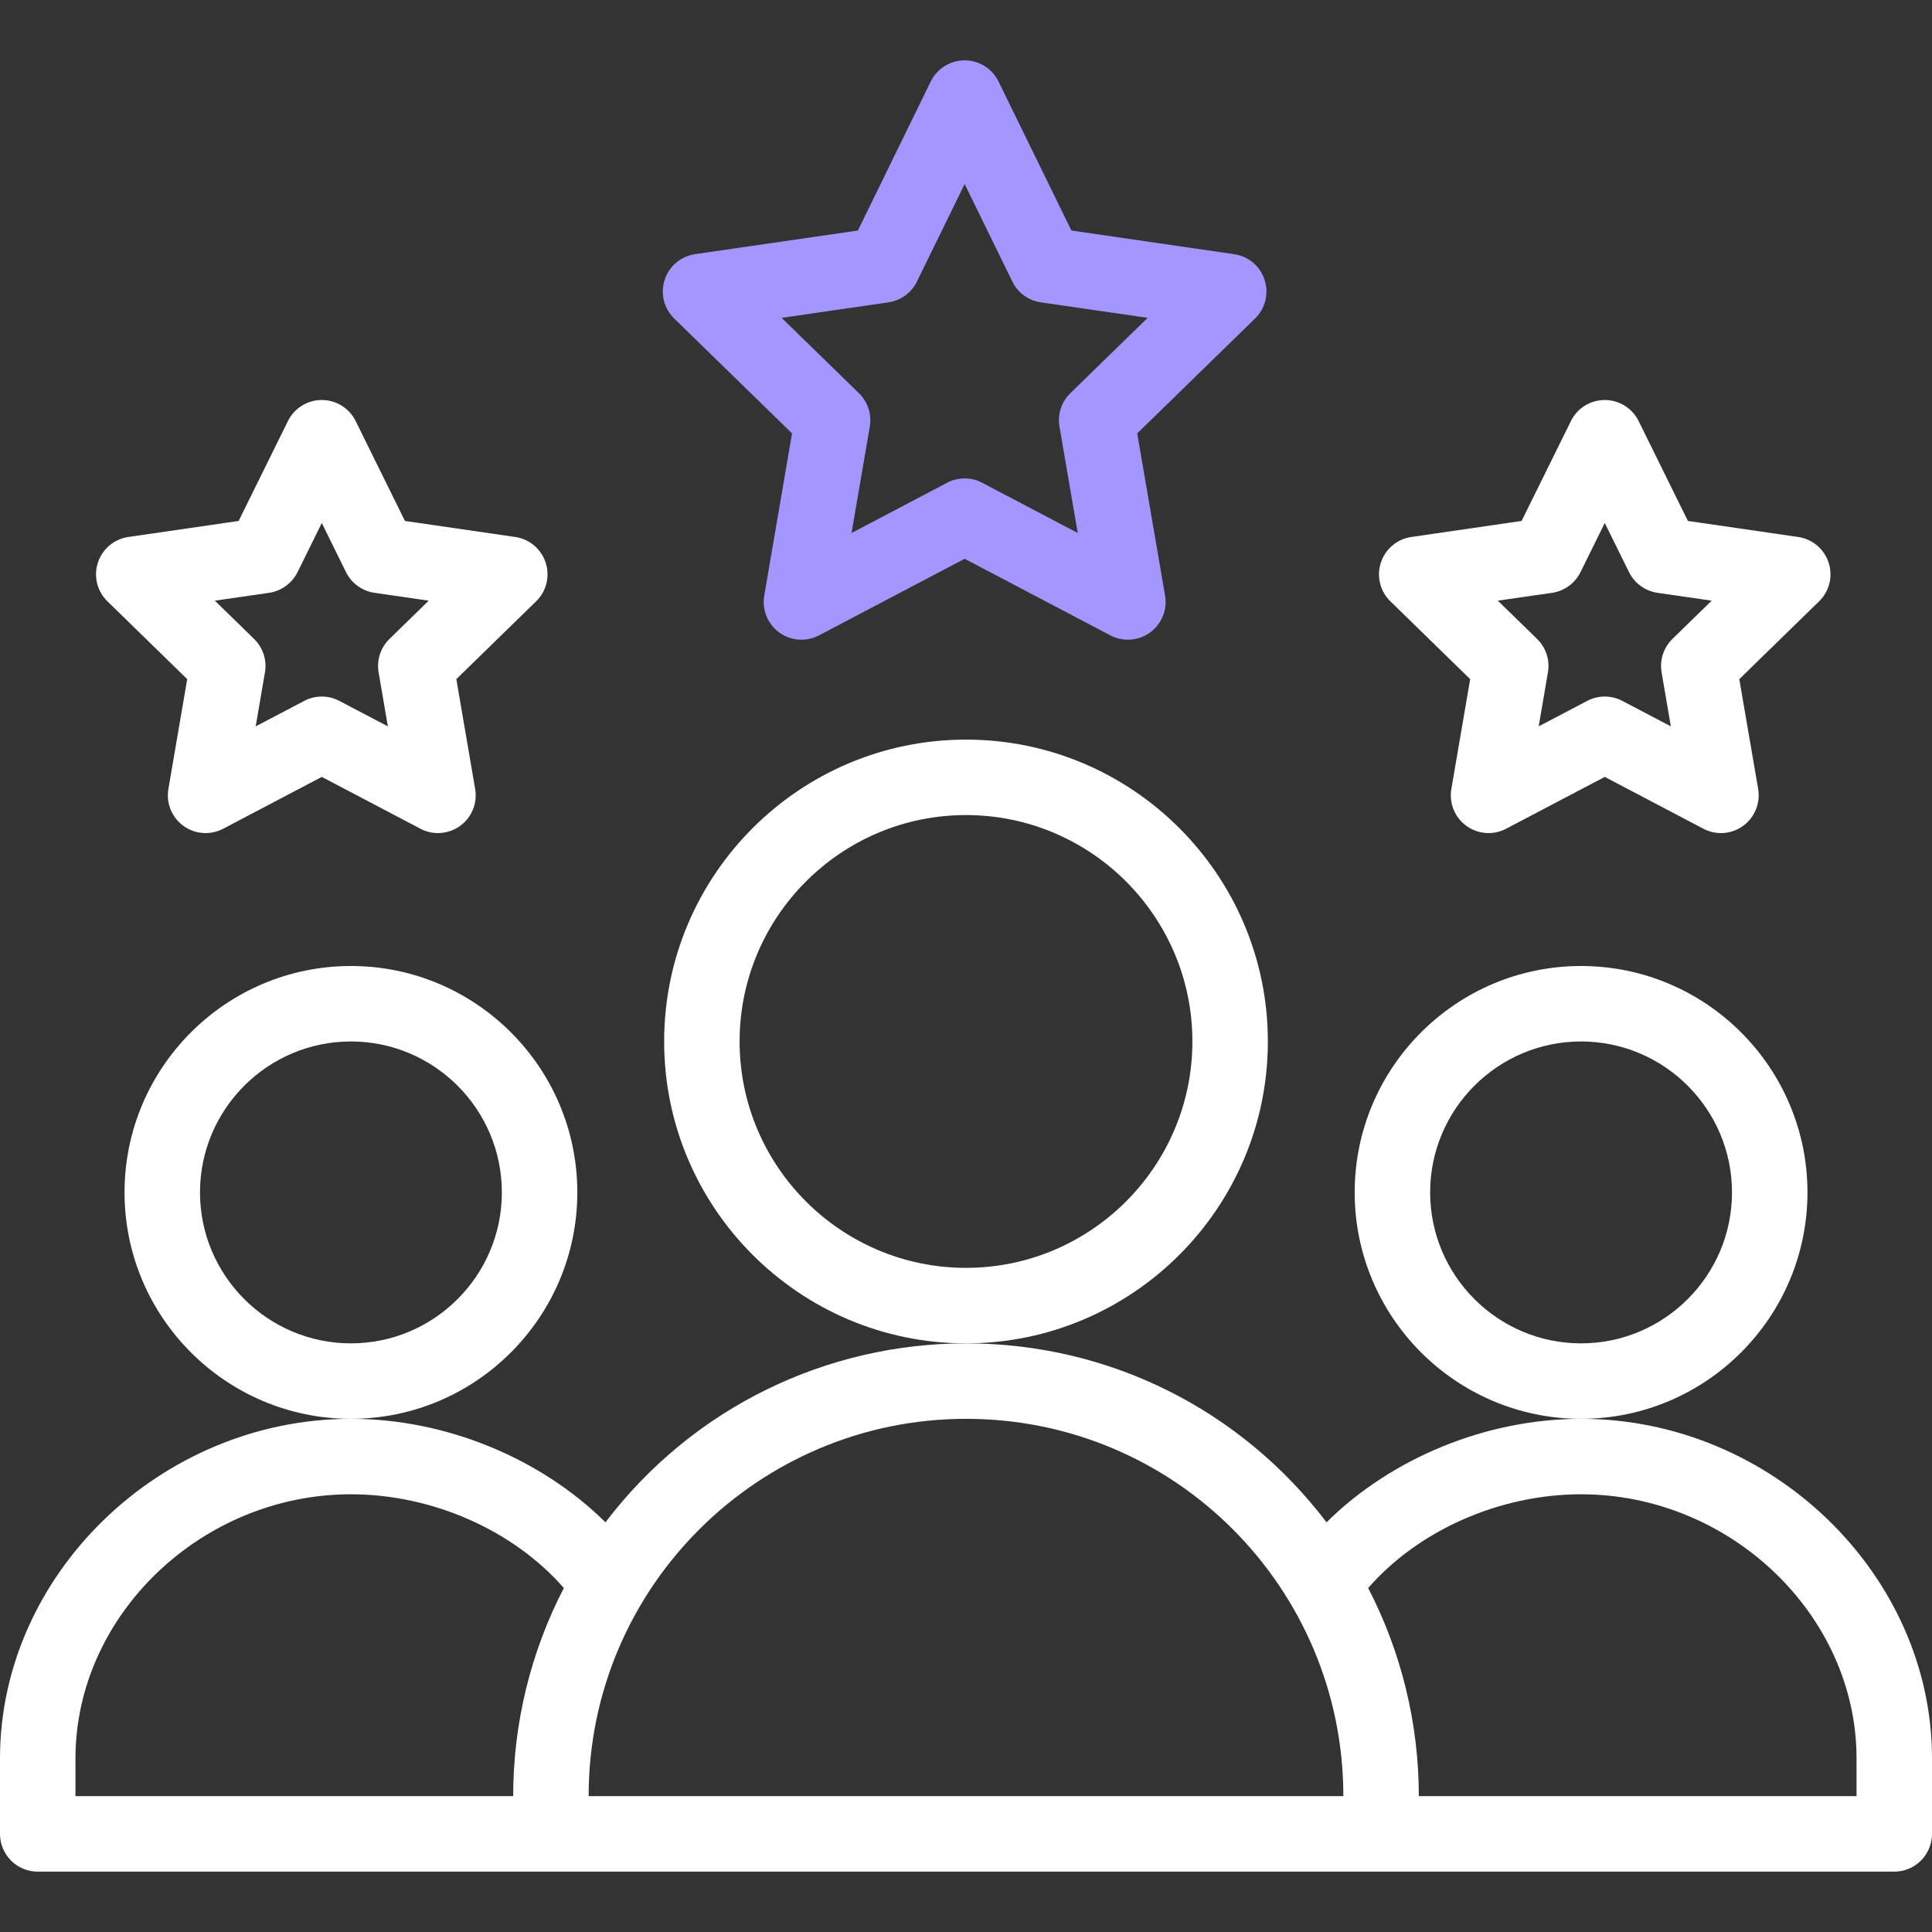
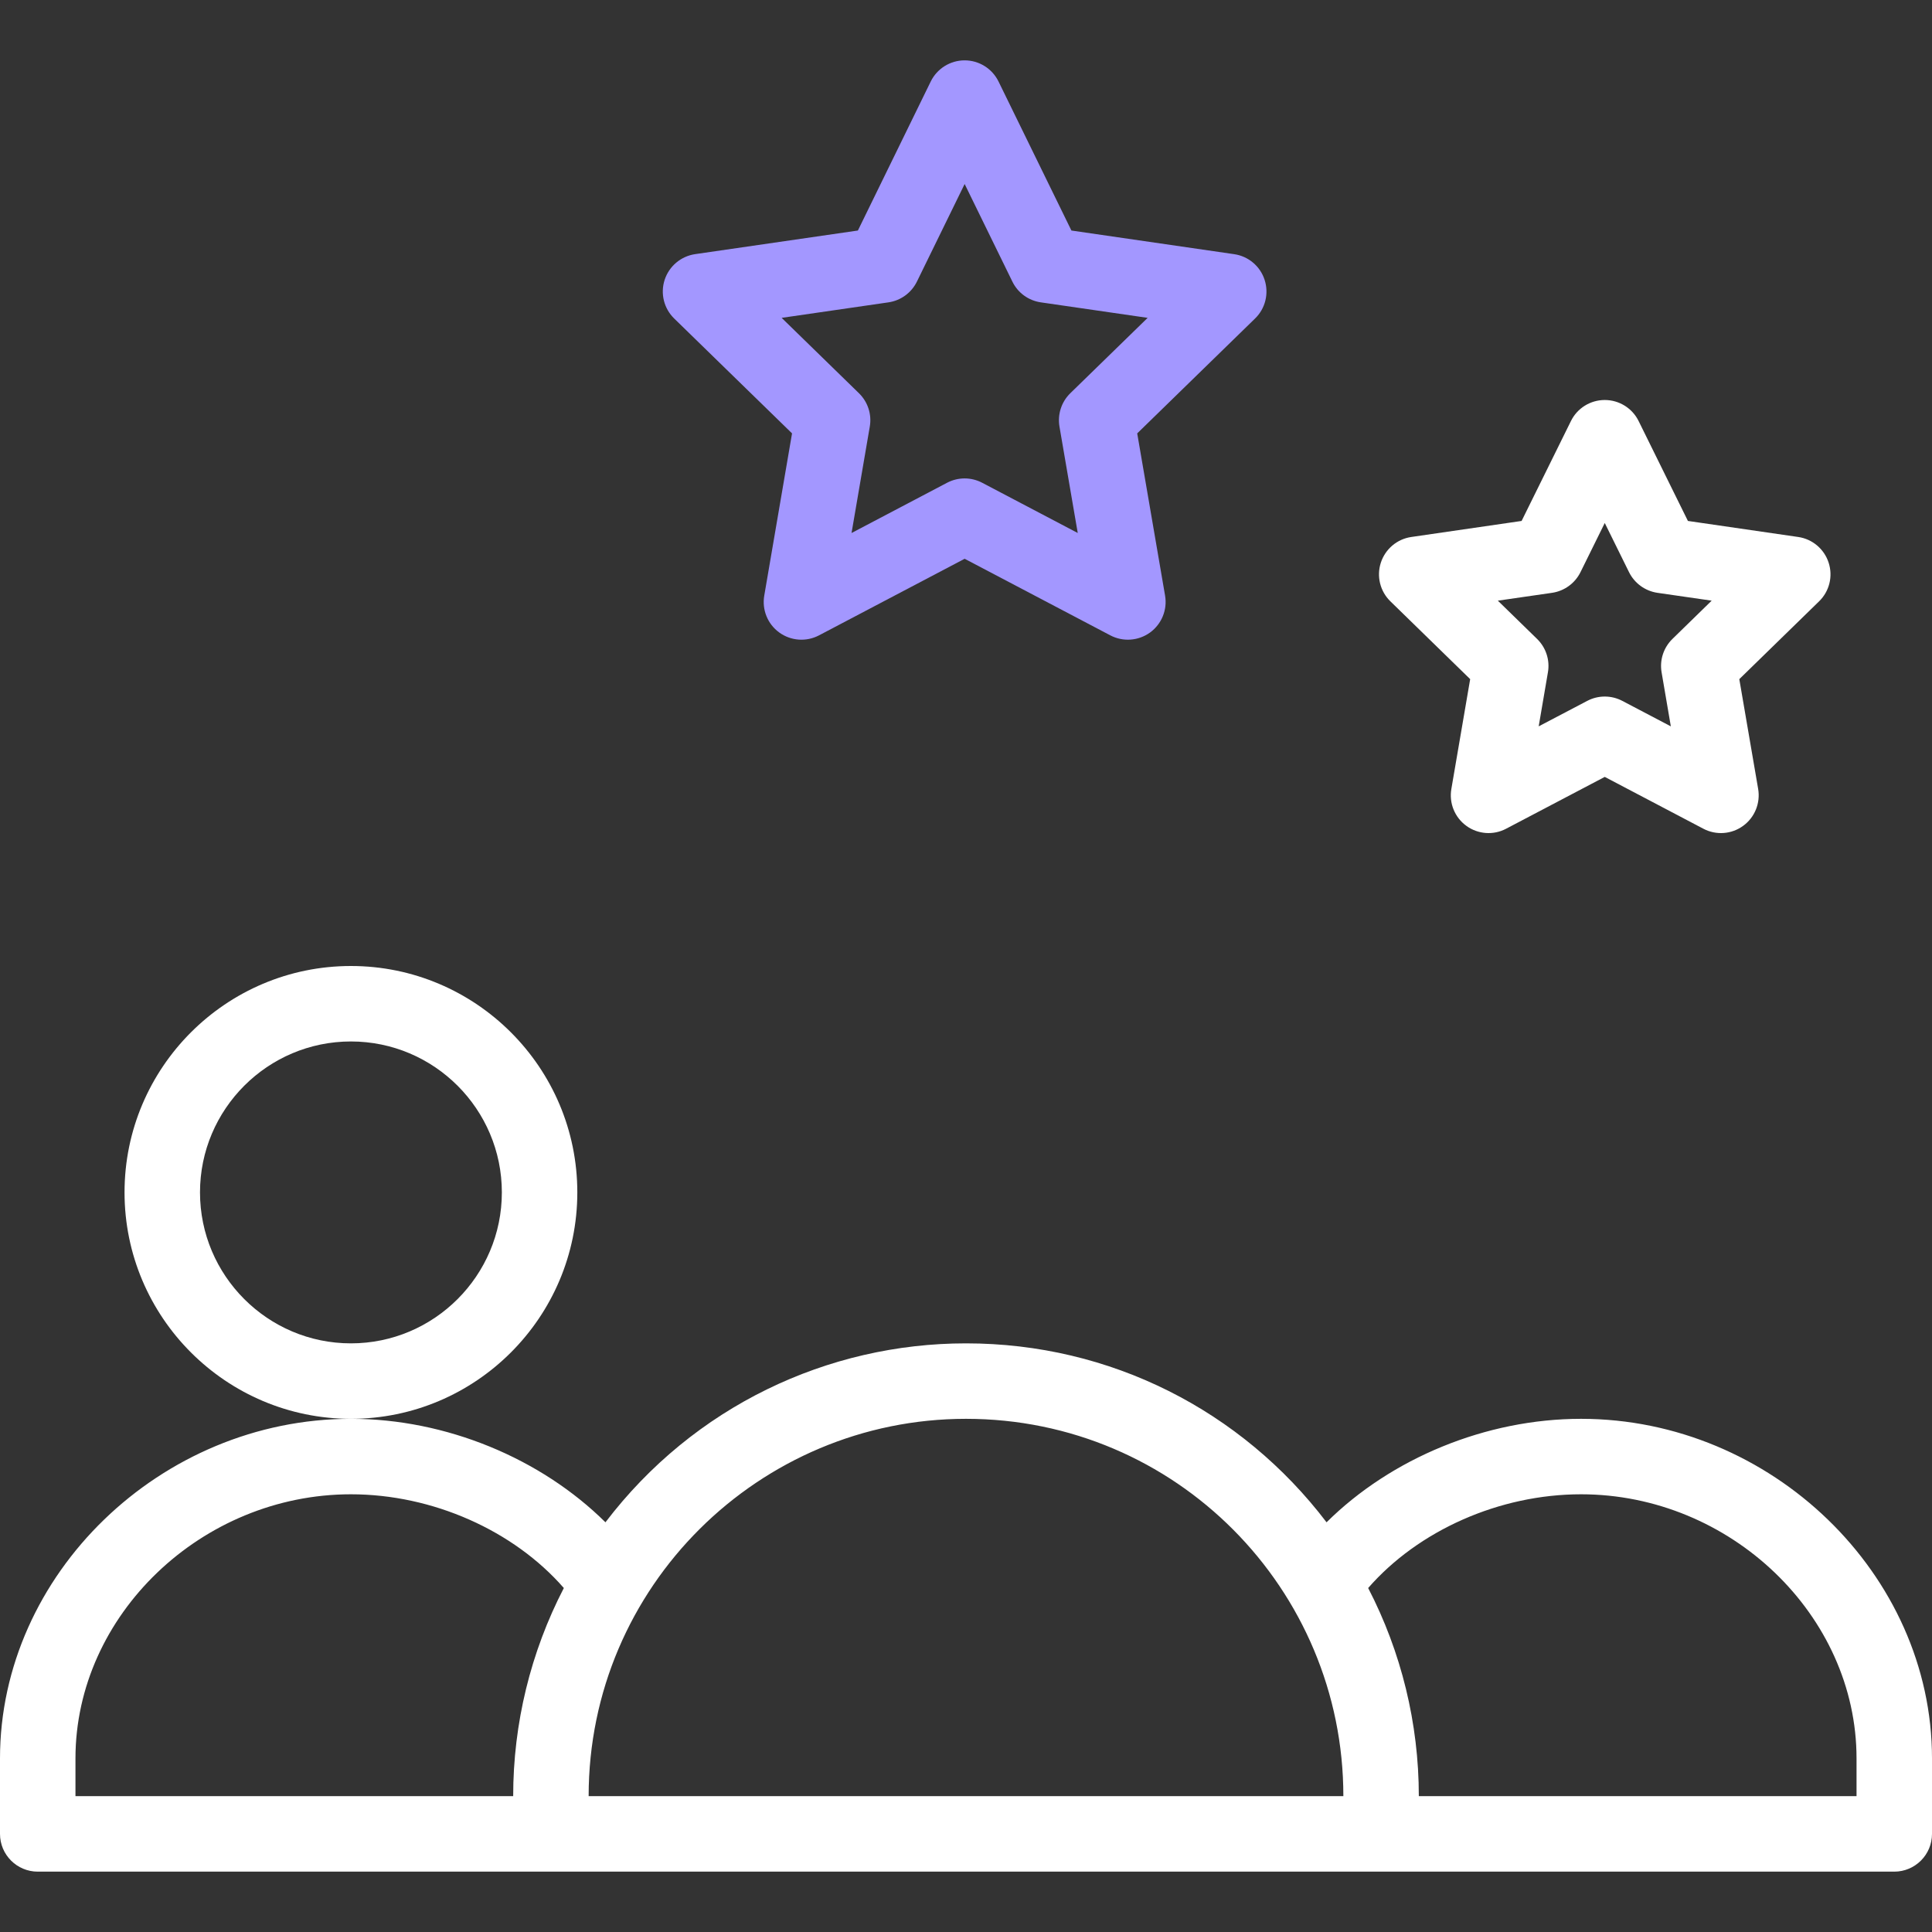
<svg xmlns="http://www.w3.org/2000/svg" width="50" height="50" viewBox="0 0 50 50" fill="none">
  <rect x="0" y="0" width="50" height="50" fill="#333333" stroke="none" />
  <g clip-path="url(#clip0_1659_11730)">
-     <path d="M46.777 30.859C46.777 27.628 44.149 25 40.918 25C37.687 25 35.059 27.628 35.059 30.859C35.059 34.09 37.687 36.719 40.918 36.719C44.149 36.719 46.777 34.09 46.777 30.859ZM40.918 34.766C38.764 34.766 37.012 33.013 37.012 30.859C37.012 28.706 38.764 26.953 40.918 26.953C43.072 26.953 44.824 28.706 44.824 30.859C44.824 33.013 43.072 34.766 40.918 34.766Z" fill="white" />
    <path d="M40.918 36.719C38.457 36.719 36.003 37.74 34.331 39.397C32.131 36.505 28.738 34.766 25 34.766C21.42 34.766 17.951 36.399 15.669 39.397C13.997 37.741 11.543 36.719 9.082 36.719C4.159 36.719 0 40.744 0 45.508V47.461C0 48 0.437 48.438 0.977 48.438H49.023C49.563 48.438 50 48 50 47.461V45.508C50 40.744 45.841 36.719 40.918 36.719ZM1.953 45.508C1.953 41.802 5.218 38.672 9.082 38.672C11.197 38.672 13.293 39.609 14.592 41.098C13.733 42.756 13.281 44.604 13.281 46.484H1.953V45.508ZM25 36.719C30.434 36.719 34.766 41.128 34.766 46.484H15.234C15.234 41.056 19.654 36.719 25 36.719ZM48.047 46.484H36.719C36.719 44.604 36.267 42.756 35.408 41.098C36.706 39.609 38.803 38.672 40.918 38.672C44.782 38.672 48.047 41.802 48.047 45.508V46.484Z" fill="white" />
    <path d="M14.941 30.859C14.941 27.628 12.313 25 9.082 25C5.851 25 3.223 27.628 3.223 30.859C3.223 34.09 5.851 36.719 9.082 36.719C12.313 36.719 14.941 34.09 14.941 30.859ZM9.082 34.766C6.928 34.766 5.176 33.013 5.176 30.859C5.176 28.706 6.928 26.953 9.082 26.953C11.236 26.953 12.988 28.706 12.988 30.859C12.988 33.013 11.236 34.766 9.082 34.766Z" fill="white" />
-     <path d="M32.812 26.953C32.812 22.645 29.308 19.141 25 19.141C20.692 19.141 17.188 22.645 17.188 26.953C17.188 31.261 20.692 34.766 25 34.766C29.308 34.766 32.812 31.261 32.812 26.953ZM25 32.812C21.769 32.812 19.141 30.184 19.141 26.953C19.141 23.722 21.769 21.094 25 21.094C28.231 21.094 30.859 23.722 30.859 26.953C30.859 30.184 28.231 32.812 25 32.812Z" fill="white" />
    <path d="M32.728 7.242C32.614 6.889 32.308 6.631 31.94 6.578L27.728 5.966L25.842 2.11C25.678 1.775 25.338 1.562 24.965 1.562C24.592 1.562 24.251 1.775 24.087 2.11L22.202 5.966L17.99 6.577C17.622 6.631 17.316 6.889 17.201 7.242C17.086 7.596 17.182 7.984 17.448 8.243L20.498 11.216L19.779 15.414C19.716 15.78 19.866 16.151 20.167 16.369C20.466 16.586 20.865 16.617 21.196 16.443L24.965 14.461L28.735 16.443C29.064 16.616 29.463 16.587 29.764 16.369C30.064 16.15 30.215 15.78 30.152 15.414L29.431 11.216L32.481 8.243C32.748 7.984 32.843 7.596 32.728 7.242ZM27.7 10.176C27.47 10.4 27.365 10.723 27.419 11.04L27.892 13.794L25.419 12.494C25.134 12.344 24.795 12.344 24.51 12.494L22.038 13.794L22.51 11.04C22.565 10.723 22.459 10.4 22.229 10.176L20.229 8.226L22.993 7.825C23.312 7.779 23.588 7.577 23.73 7.287L24.965 4.762L26.2 7.287C26.341 7.578 26.617 7.779 26.937 7.825L29.701 8.226L27.7 10.176Z" fill="#A397FF" />
    <path d="M47.325 14.562C47.21 14.208 46.905 13.95 46.537 13.897L43.683 13.482L42.407 10.896C42.242 10.562 41.903 10.352 41.531 10.352C41.531 10.352 41.531 10.352 41.531 10.352C41.16 10.352 40.82 10.562 40.656 10.896L39.379 13.482L36.525 13.897C36.157 13.95 35.851 14.208 35.736 14.562C35.621 14.915 35.717 15.303 35.983 15.562L38.048 17.576L37.561 20.418C37.498 20.784 37.648 21.154 37.949 21.373C38.25 21.592 38.649 21.621 38.977 21.448L41.531 20.106L44.084 21.448C44.413 21.621 44.812 21.592 45.112 21.373C45.413 21.155 45.563 20.784 45.501 20.418L45.013 17.576L47.078 15.562C47.345 15.303 47.44 14.915 47.325 14.562ZM43.282 16.536C43.052 16.761 42.947 17.084 43.002 17.4L43.241 18.798L41.986 18.139C41.701 17.989 41.361 17.989 41.077 18.139L39.821 18.798L40.06 17.4C40.115 17.084 40.01 16.761 39.78 16.536L38.764 15.545L40.168 15.342C40.486 15.295 40.761 15.095 40.903 14.807L41.531 13.535L42.159 14.807C42.301 15.095 42.576 15.295 42.894 15.342L44.298 15.545L43.282 16.536Z" fill="white" />
-     <path d="M14.122 14.562C14.007 14.208 13.702 13.95 13.334 13.897L10.48 13.482L9.204 10.896C9.039 10.562 8.7 10.352 8.328 10.352C7.956 10.352 7.617 10.562 7.452 10.896L6.176 13.482L3.322 13.897C2.954 13.95 2.648 14.208 2.533 14.562C2.418 14.915 2.514 15.303 2.78 15.562L4.845 17.576L4.358 20.418C4.295 20.784 4.446 21.154 4.746 21.373C5.047 21.592 5.446 21.621 5.775 21.448L8.328 20.106L10.881 21.448C11.212 21.622 11.61 21.59 11.909 21.373C12.21 21.155 12.36 20.784 12.297 20.418L11.81 17.576L13.875 15.562C14.142 15.303 14.237 14.915 14.122 14.562ZM10.079 16.536C9.849 16.761 9.744 17.084 9.798 17.4L10.038 18.798L8.782 18.139C8.498 17.989 8.158 17.989 7.874 18.139L6.617 18.798L6.857 17.4C6.912 17.084 6.806 16.761 6.576 16.536L5.56 15.545L6.965 15.342C7.282 15.295 7.557 15.095 7.7 14.807L8.328 13.535L8.955 14.807C9.097 15.095 9.372 15.295 9.691 15.342L11.095 15.545L10.079 16.536Z" fill="white" />
  </g>
  <defs>
    <clipPath id="clip0_1659_11730">
      <rect width="50" height="50" fill="white" />
    </clipPath>
  </defs>
</svg>